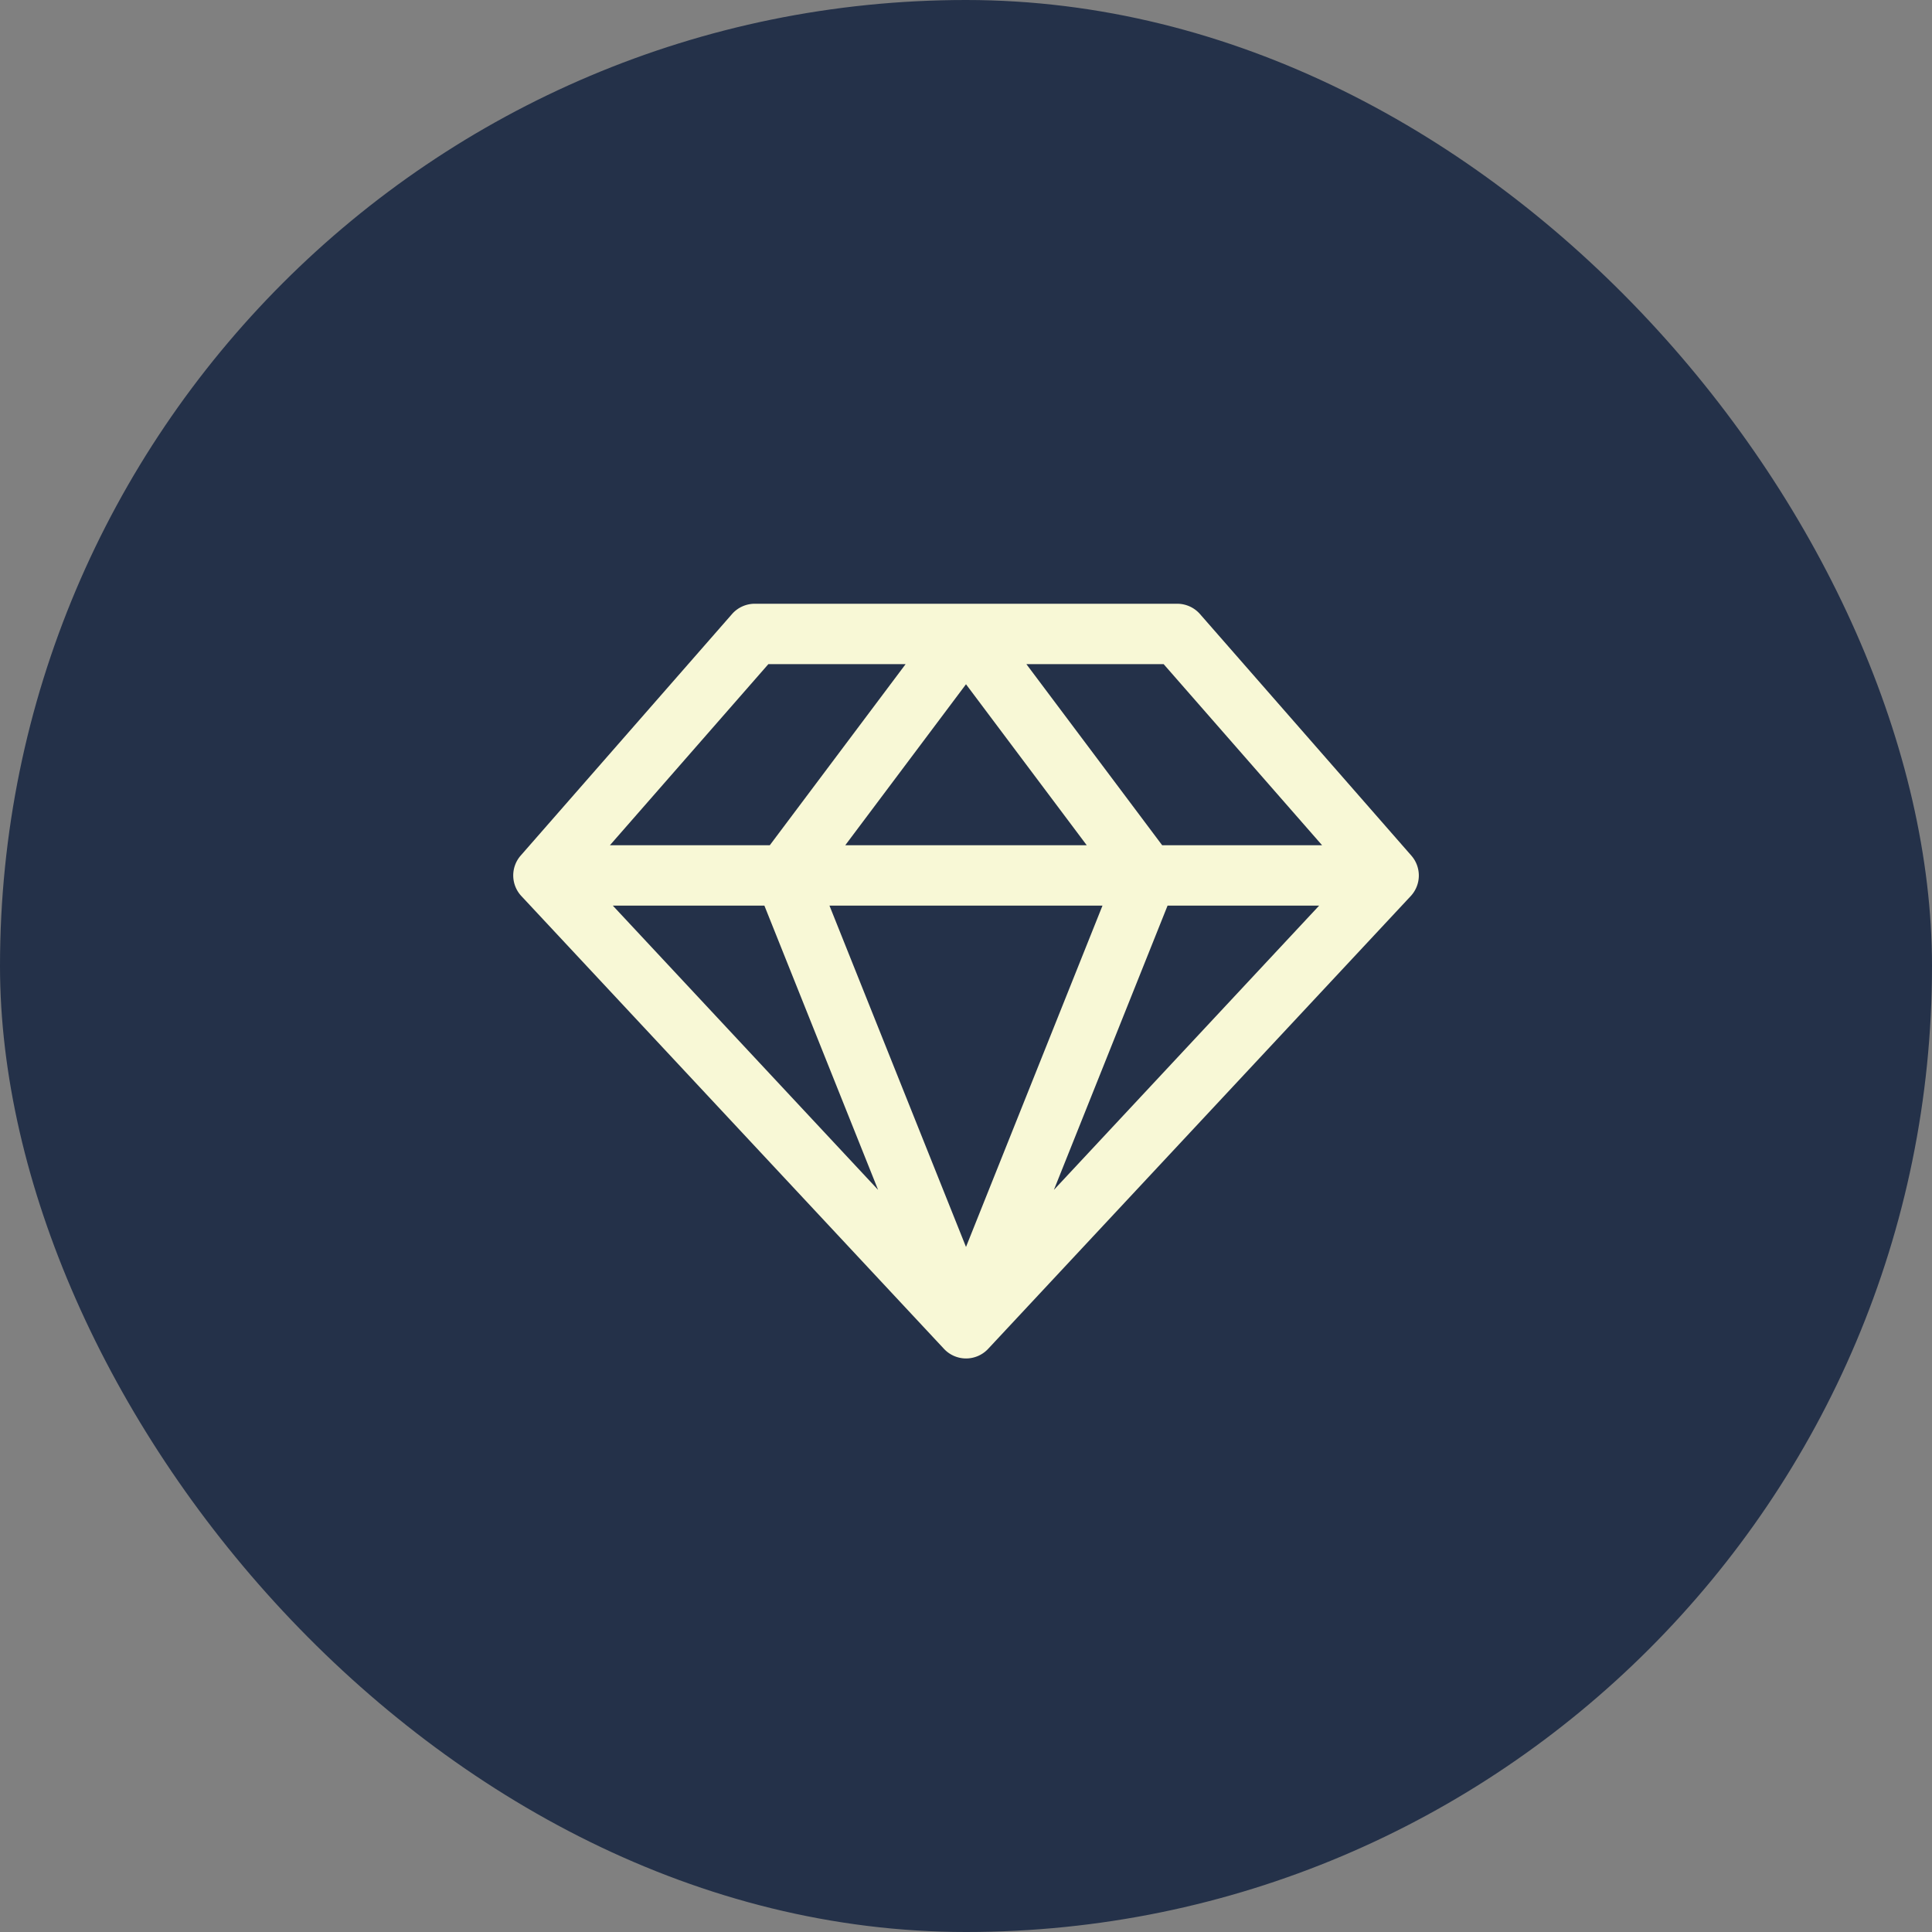
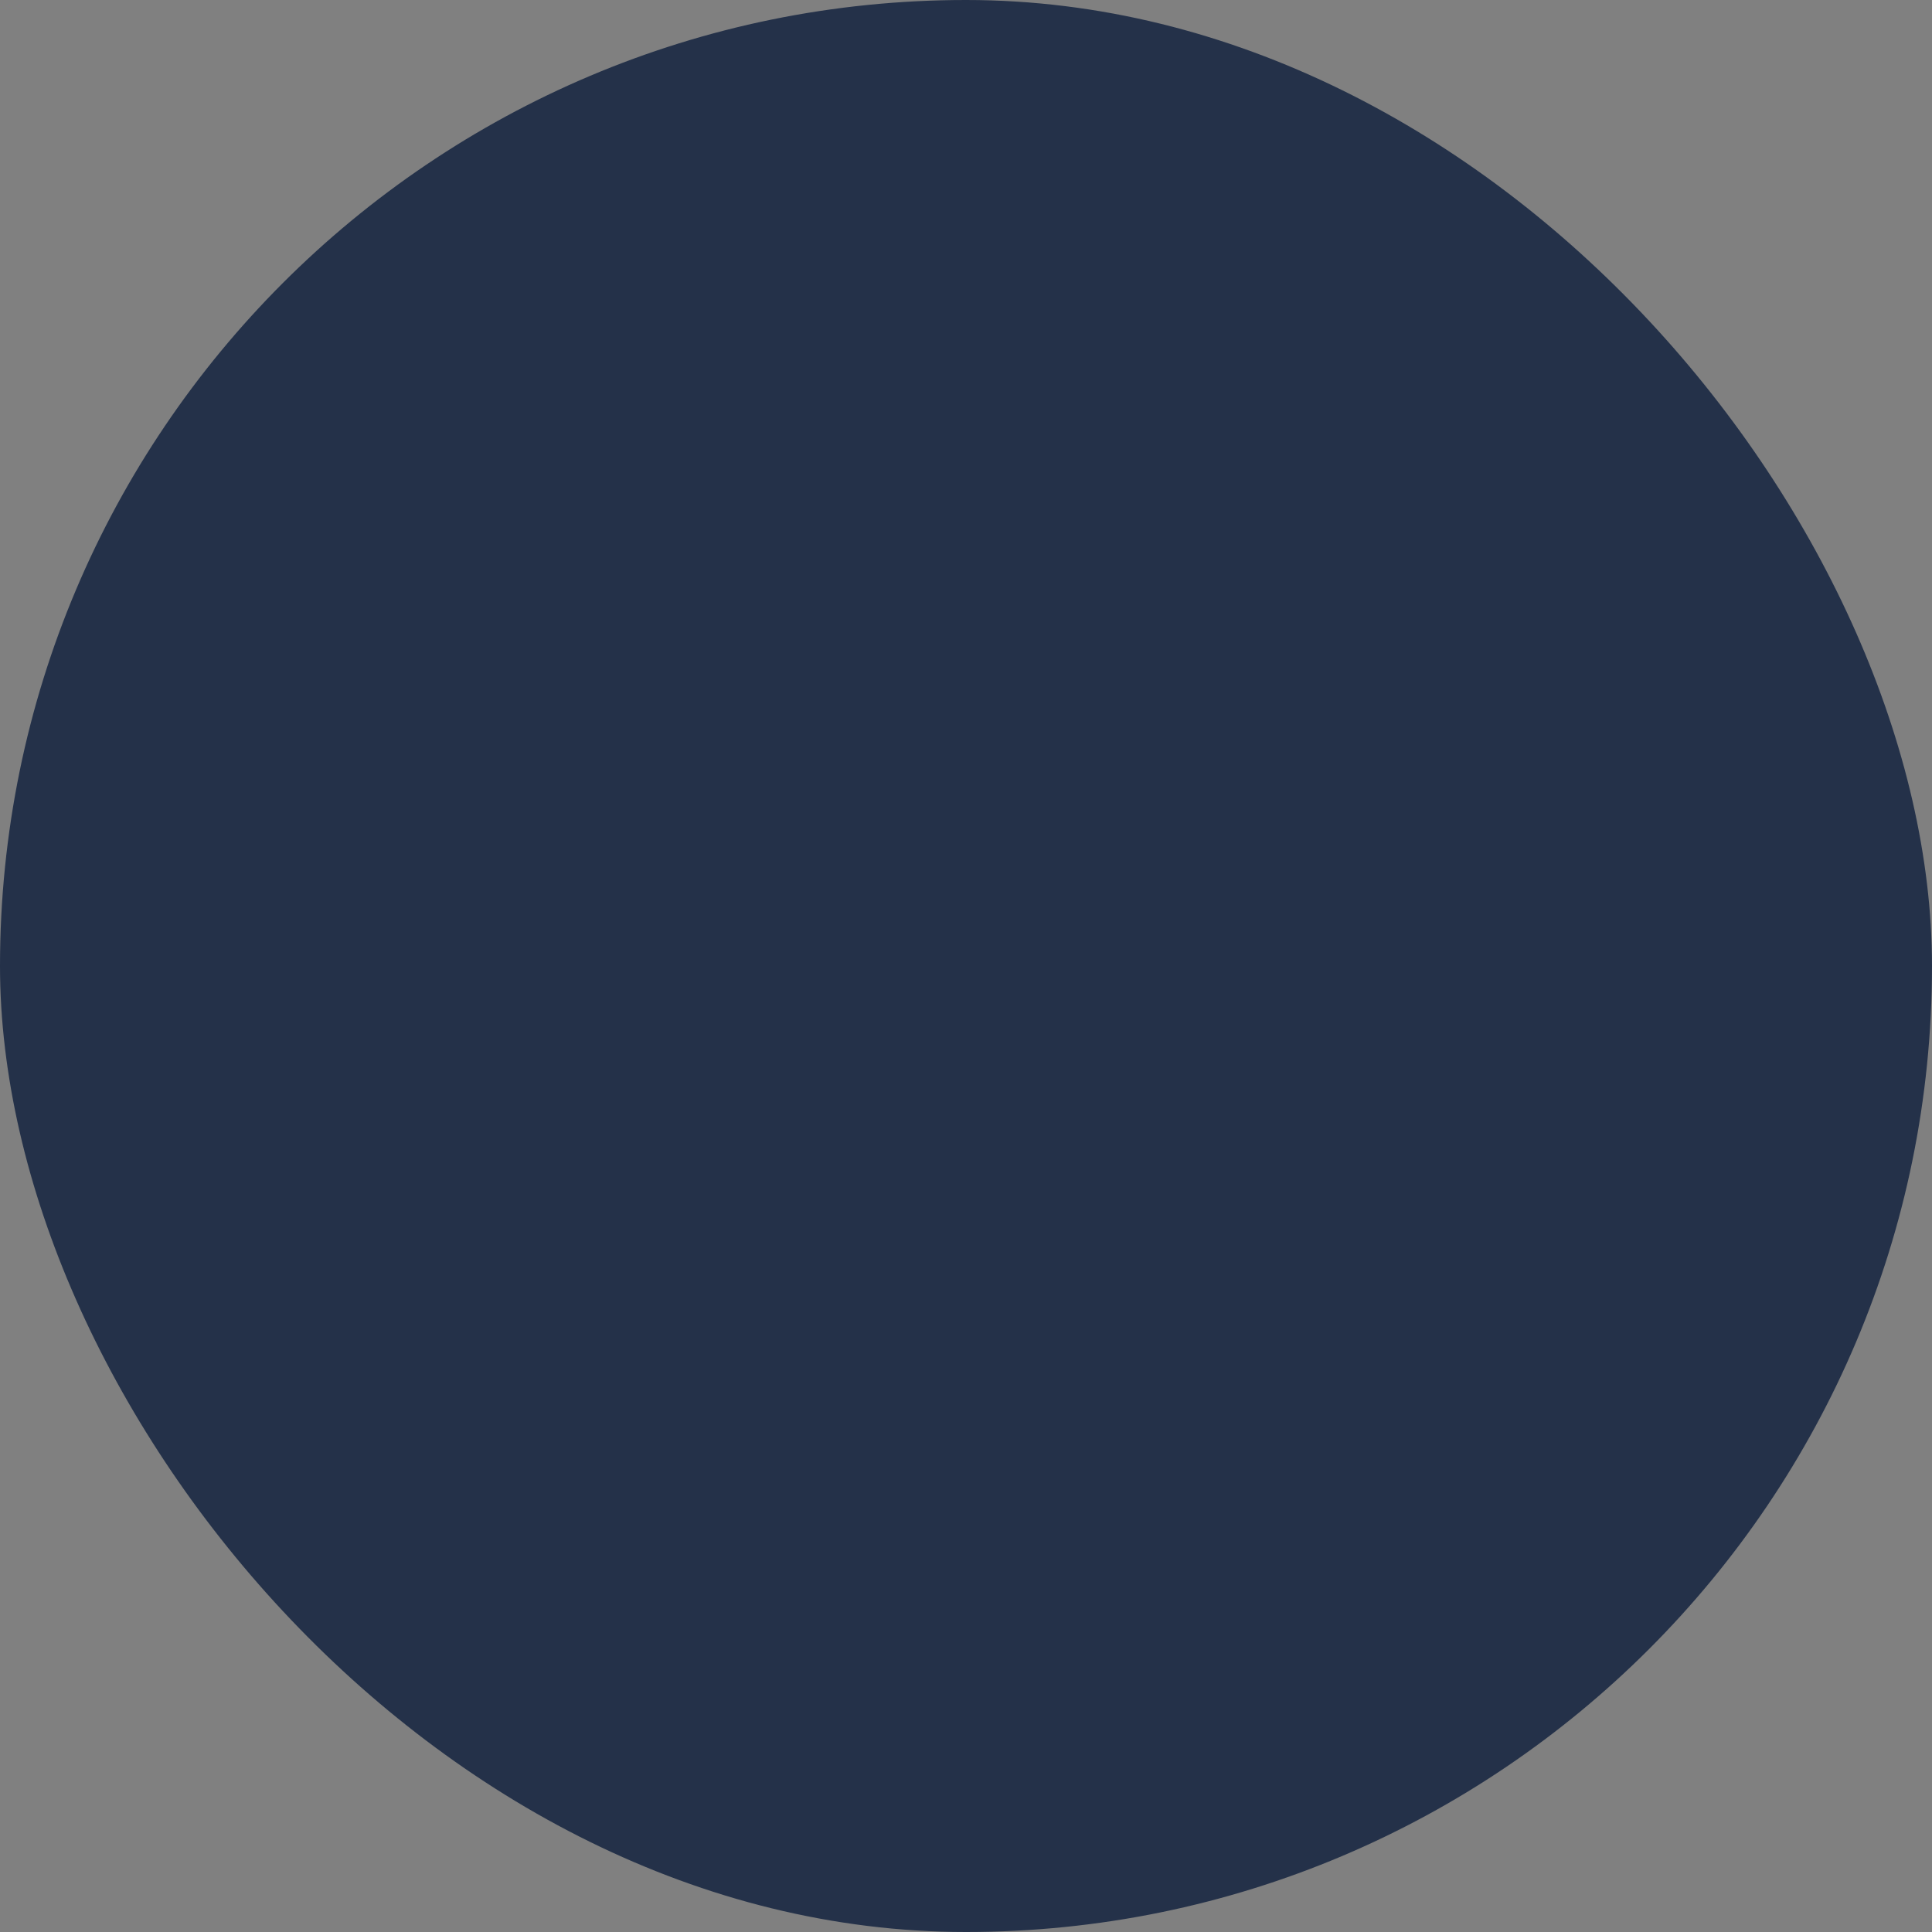
<svg xmlns="http://www.w3.org/2000/svg" width="48" height="48" fill="none">
  <rect width="100%" height="100%" fill="#808080" stroke="none" />
  <rect width="48" height="48" fill="#243149" rx="24" />
-   <path fill="#F8F8D6" d="m35.063 21.256-5.25-6A.752.752 0 0 0 29.25 15h-10.5a.751.751 0 0 0-.563.256l-5.25 6a.75.75 0 0 0 .016 1.006l10.5 11.25a.75.75 0 0 0 1.097 0l10.5-11.25a.75.75 0 0 0 .013-1.006ZM32.846 21h-3.972L25.5 16.5h3.41l3.937 4.5Zm-13.855 1.5 2.825 7.062-6.591-7.062h3.766Zm8.4 0L24 30.98l-3.392-8.48h6.784ZM21 21l3-4 3 4h-6Zm8.008 1.5h3.766l-6.59 7.062 2.824-7.062Zm-9.918-6h3.41L19.125 21h-3.972l3.937-4.5Z" />
</svg>